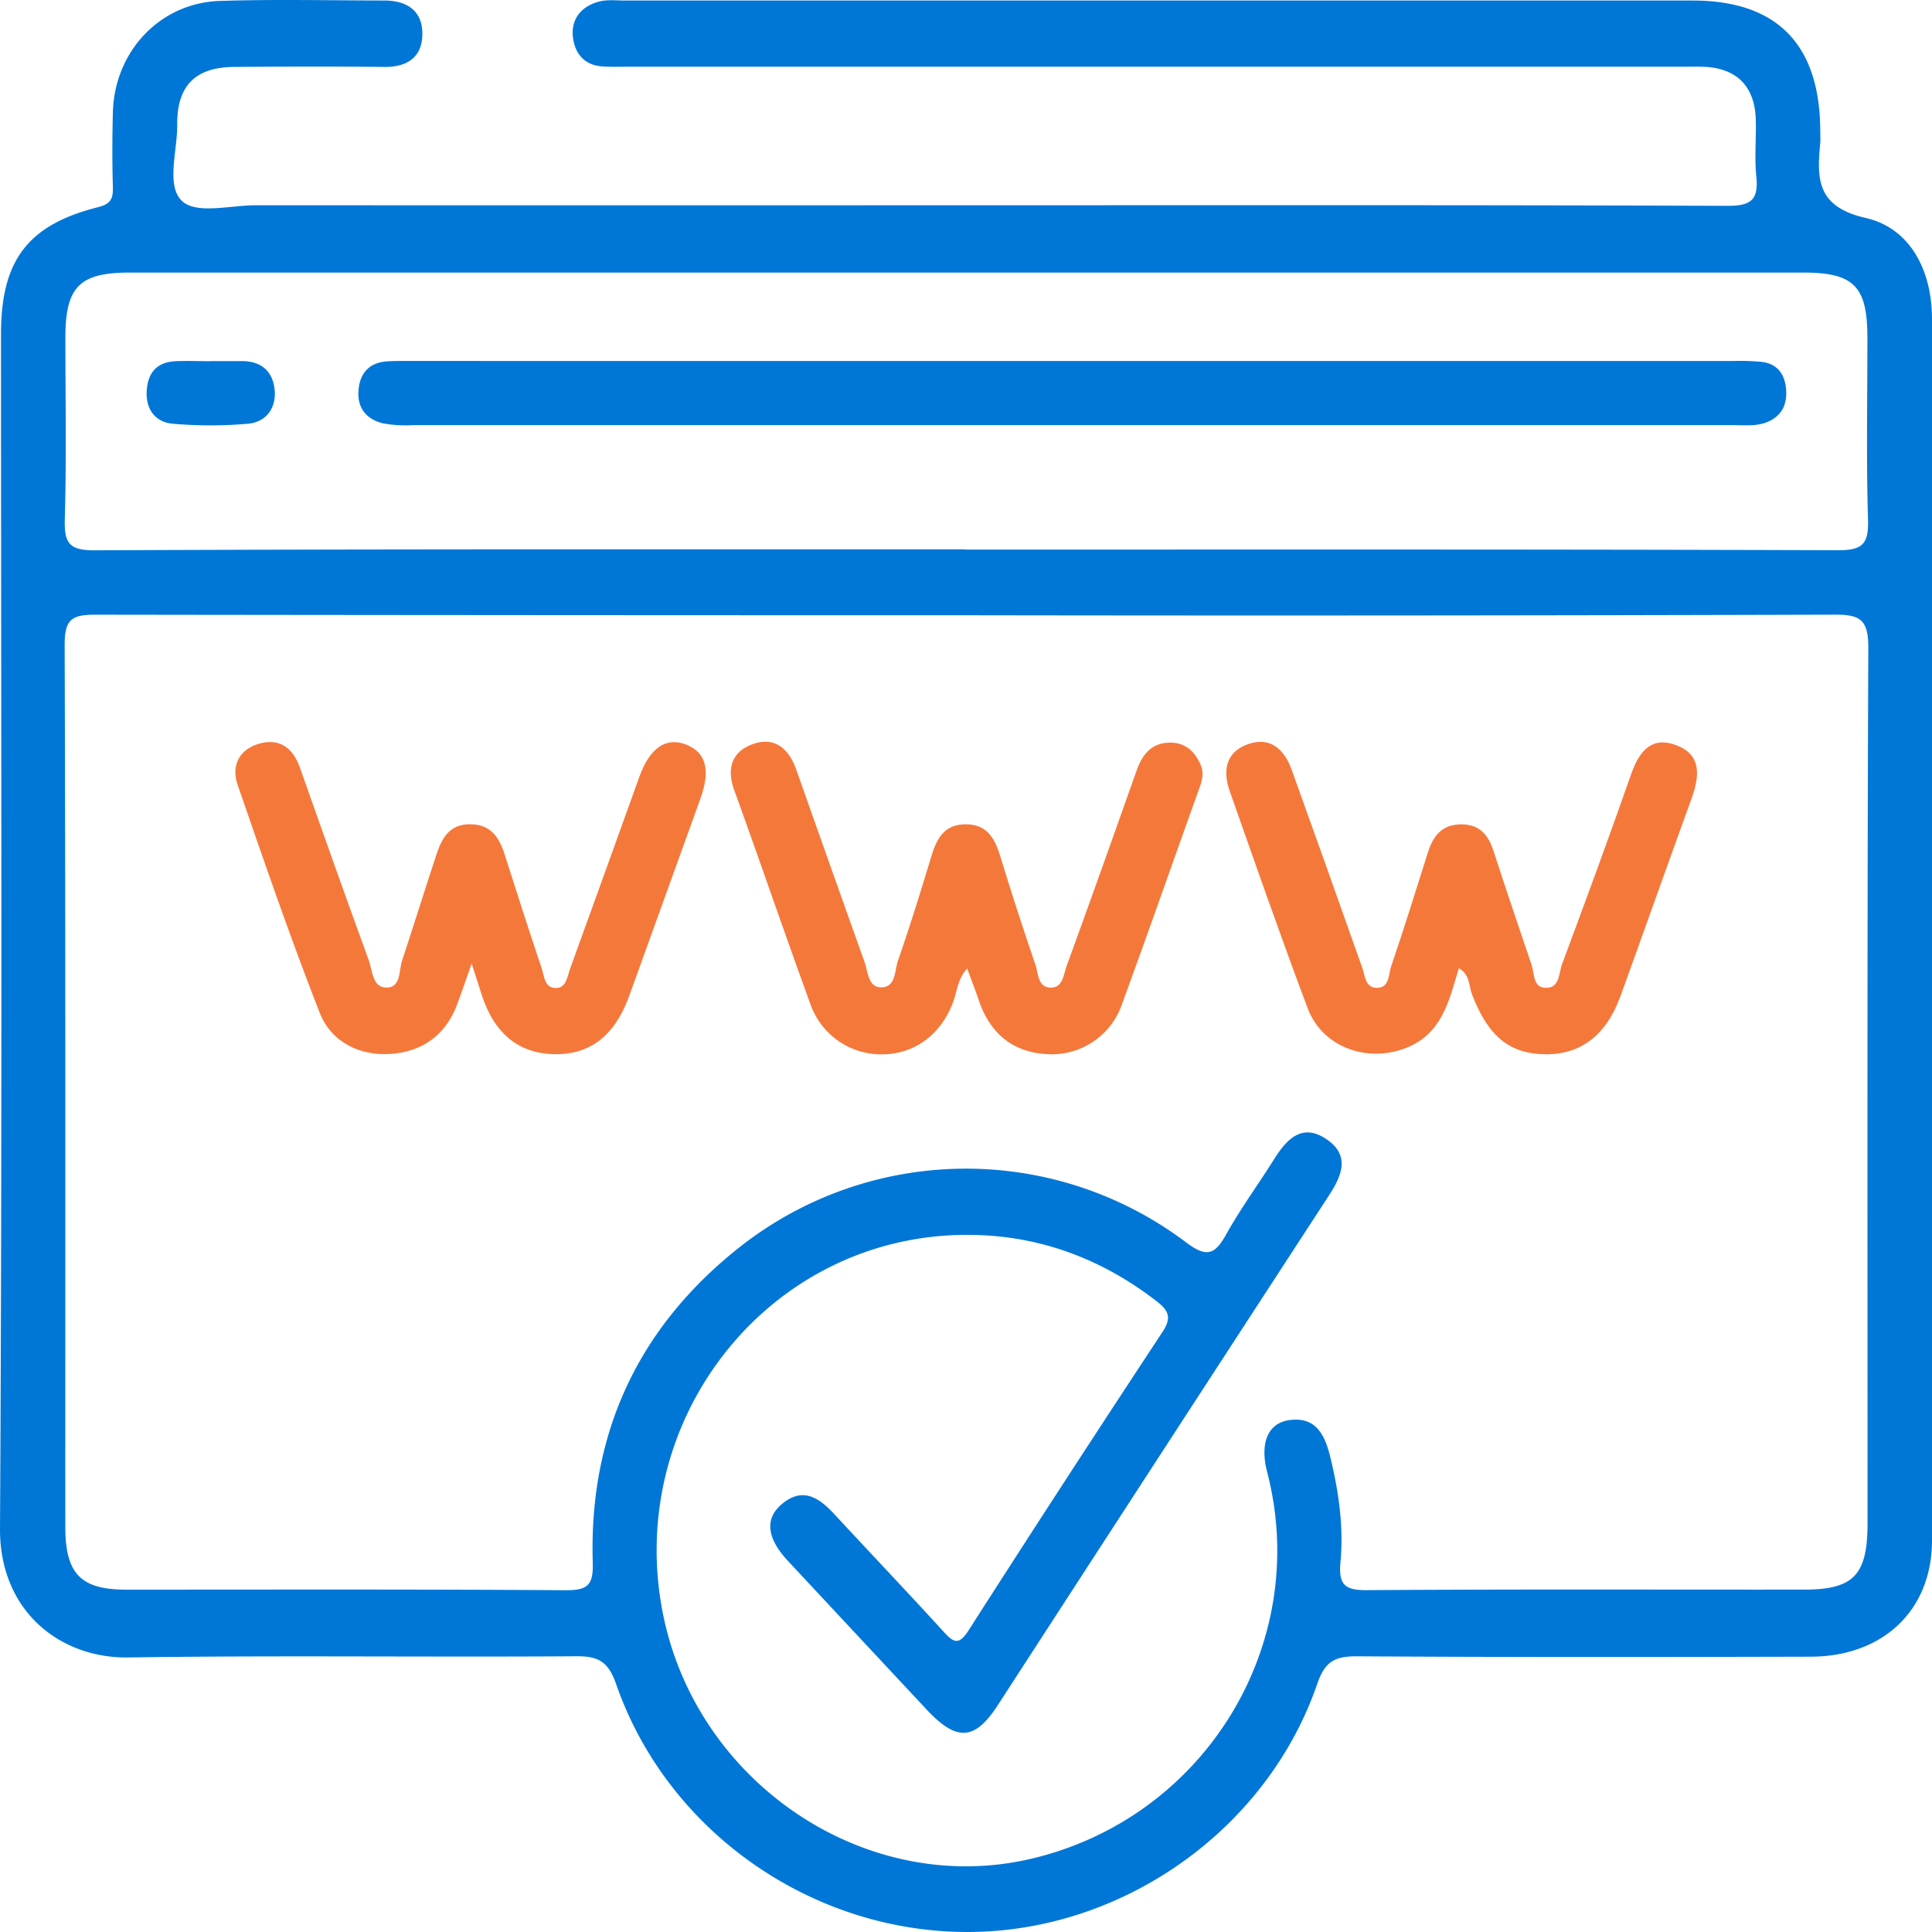
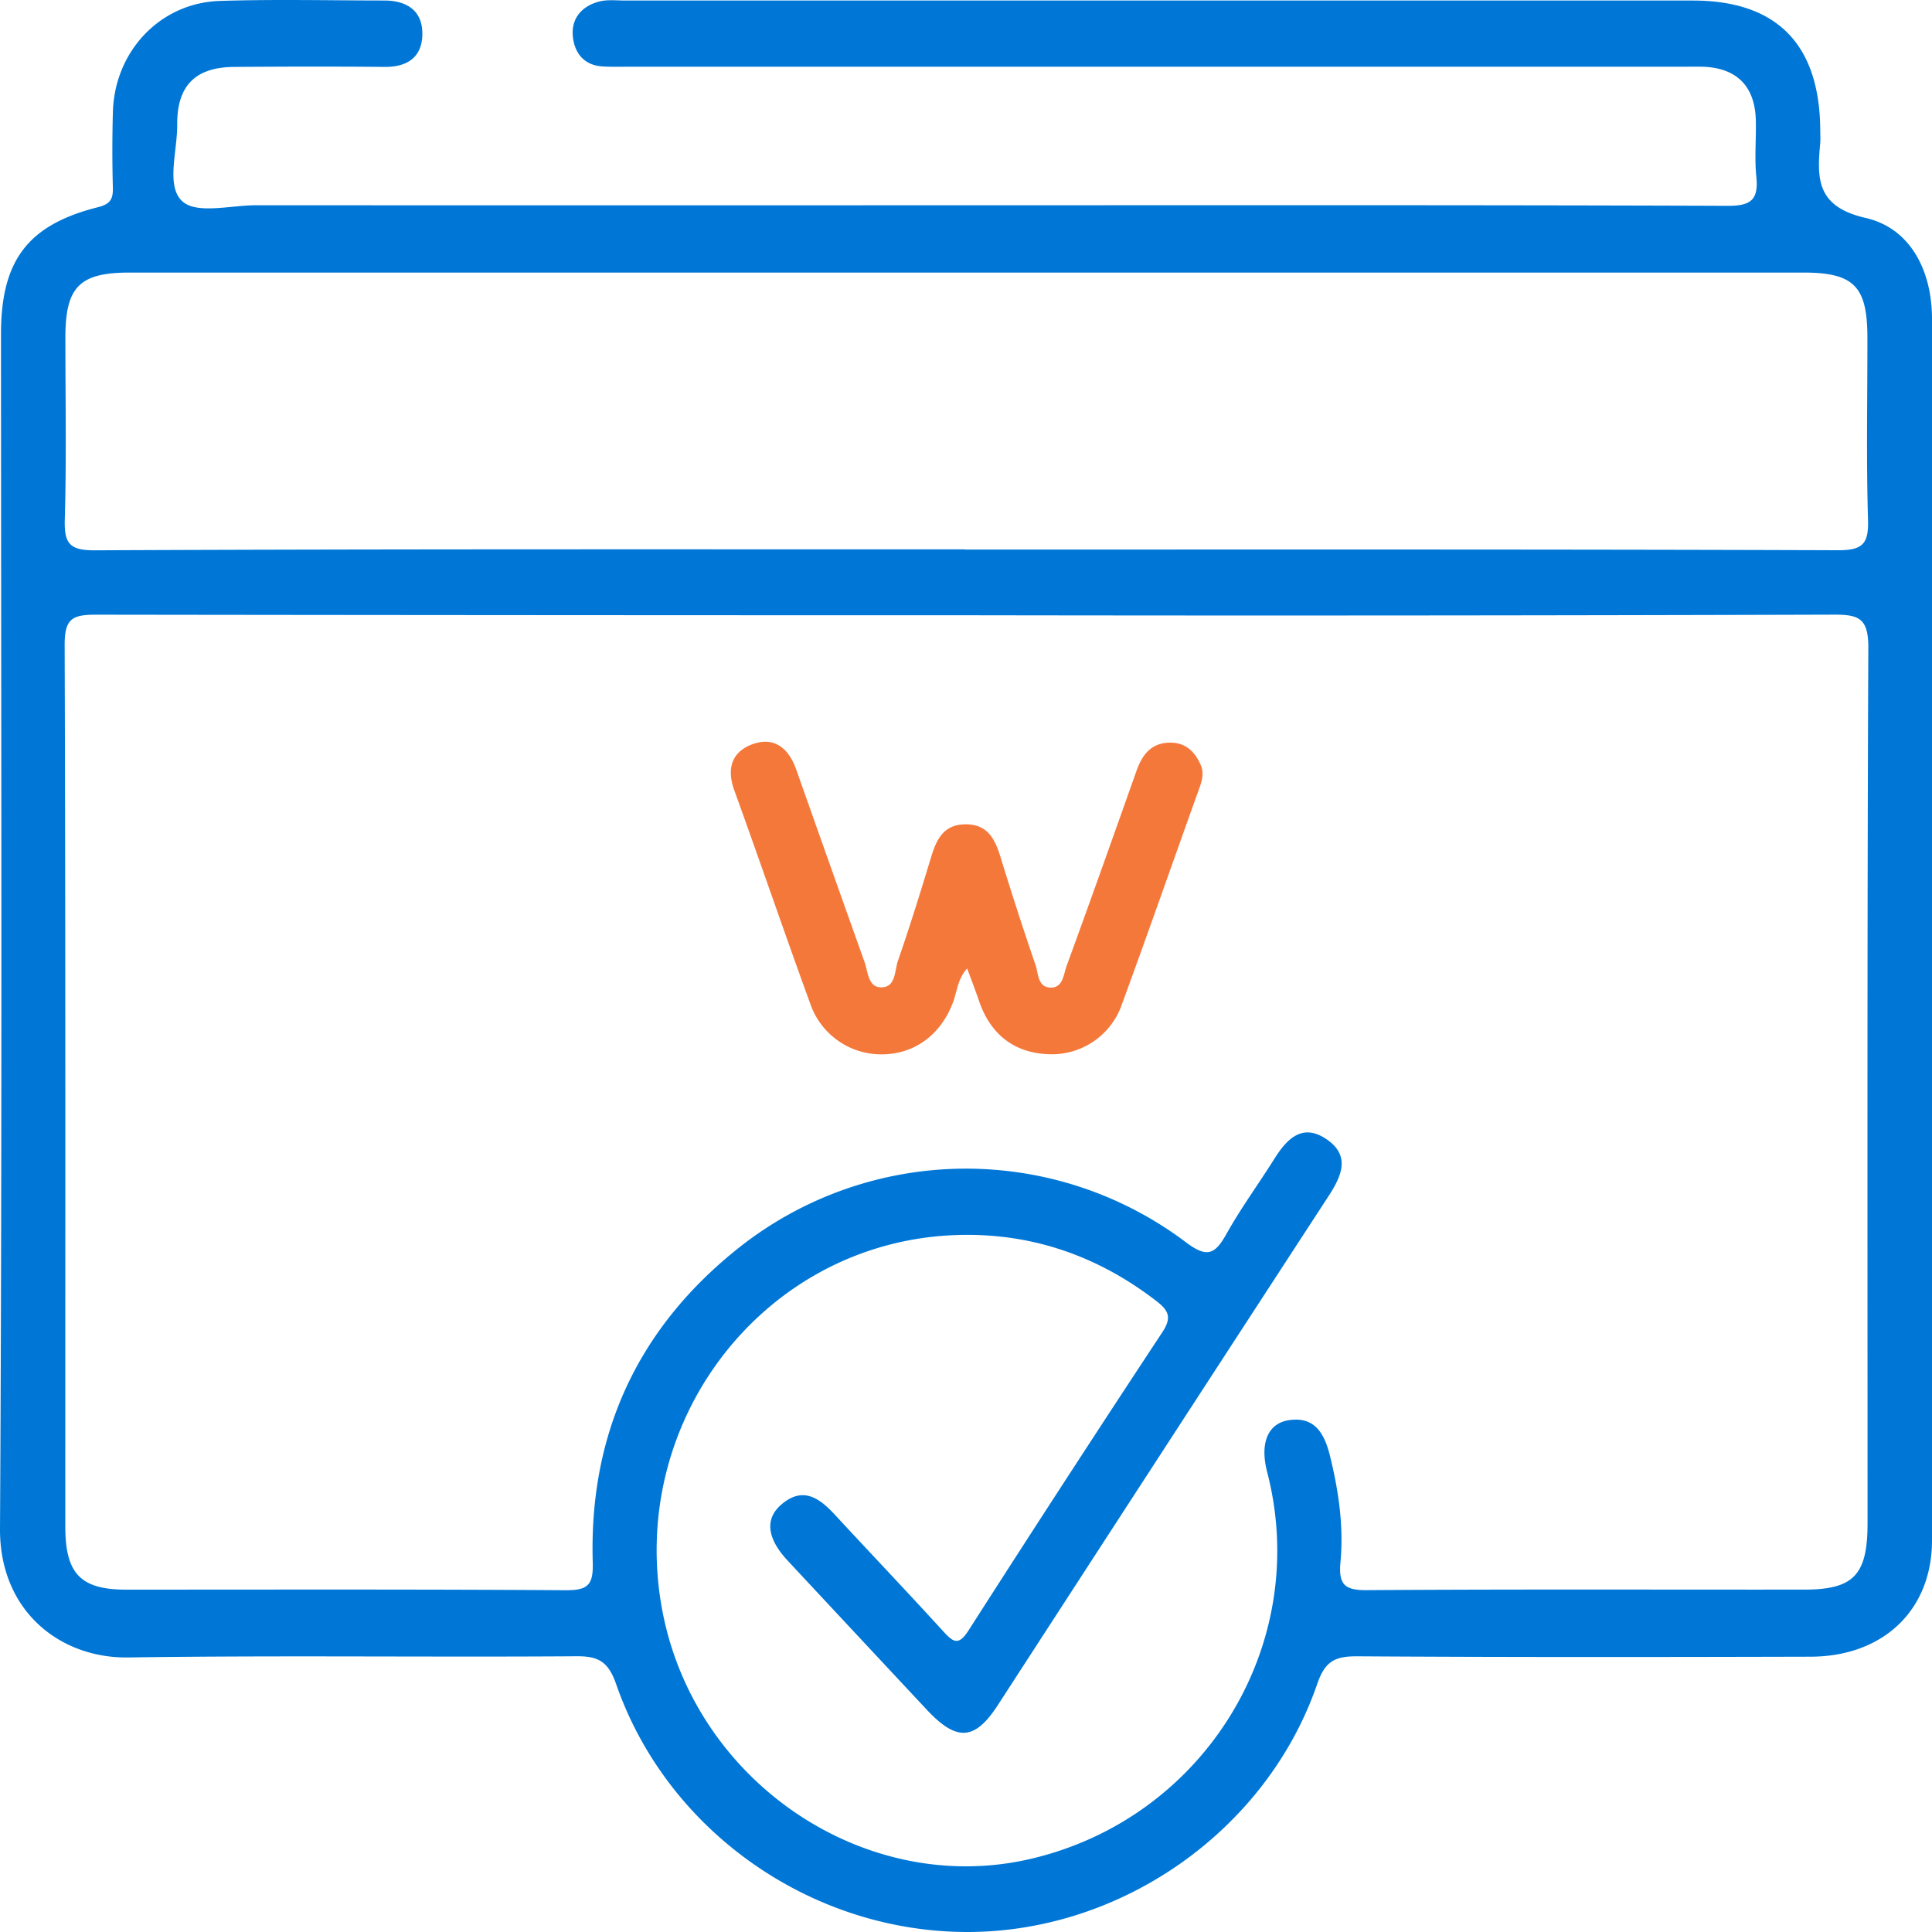
<svg xmlns="http://www.w3.org/2000/svg" id="e665eb92-c452-438a-84c6-4dae763d4680" data-name="Layer 1" viewBox="0 0 500 500">
  <defs>
    <style>.e9b9a46f-9070-469b-bfb6-2ab81a6a117e{fill:#0077d6;}.b89fac5e-f3f6-4473-910b-f27f9c4a3dd6{fill:#f5783b;}</style>
  </defs>
  <path class="e9b9a46f-9070-469b-bfb6-2ab81a6a117e" d="M250.67,53.12c65.52,0,131-.09,196.55.15,6,0,7.92-1.63,7.31-7.59-.49-4.83,0-9.76-.13-14.64-.24-8.78-5-13.51-13.8-13.77-1.77-.05-3.55,0-5.32,0H162.85c-2.28,0-4.56.06-6.83-.07-4.9-.26-7.41-3.55-7.78-7.92-.4-4.62,2.46-7.75,6.82-8.88,2.14-.56,4.52-.26,6.79-.26H438.08c21.83,0,32.94,11.39,33,33.75,0,1,.08,2.07,0,3.09-.9,9.44-.89,16.51,11.73,19.42C494.27,59,500,69.86,500,82.55q0,158.05,0,316.11c0,18-12.58,30-31.31,30.09-39.2.1-78.41.15-117.62-.1-5.62,0-8.18,1.33-10.16,7.12-13,37.8-50.42,64.15-90.35,64.23-40.49.08-77.87-26-91.12-64.2-2-5.67-4.47-7.2-10.16-7.16-38.7.27-77.41-.26-116.1.31C15.68,429.21-.12,417.06,0,395.6.6,292.54.27,189.48.26,86.42c0-19,6.91-28.22,25.1-32.8,3.22-.81,3.94-2.13,3.85-5.14-.18-6.42-.17-12.85,0-19.27C29.55,13.39,41.36.73,56.91.24,71.06-.22,85.23.12,99.4.13c5.91,0,10.09,2.65,9.9,9-.18,5.84-4.09,8.25-9.8,8.19-12.9-.13-25.81-.09-38.71,0-10.14,0-15,4.78-14.93,14.91.08,6.85-3,16,1.36,19.89,3.71,3.36,12.5,1,19,1Q158.46,53.15,250.67,53.12Zm.17,106.11q-113.05,0-226.11-.15c-6.1,0-8,1.14-8,7.78.26,76.07.15,152.13.17,228.2,0,12.2,3.93,16.33,15.74,16.34,37.94,0,75.88-.11,113.82.15,5.7,0,7.12-1.35,6.94-7.25-1-33.64,12-61,38-81.53A94.59,94.59,0,0,1,307,321.56c5.47,4.11,7.49,3,10.42-2.25,3.74-6.68,8.29-12.88,12.36-19.38,3.3-5.25,7.29-9.33,13.52-5.1s3.95,9.46.57,14.65Q301,375.3,258.29,441.2c-6,9.29-10.67,9.58-18.46,1.25q-18-19.26-36-38.58c-5.32-5.72-6-10.83-1.51-14.59,5.47-4.62,9.7-1.63,13.69,2.67,9.35,10.11,18.84,20.08,28.12,30.25,2.56,2.81,3.94,3.8,6.53-.25q24.79-38.73,50.11-77.11c2.4-3.64,1.91-5.47-1.33-8-15.46-12-32.95-17.93-52.24-17.2-49.61,1.87-85.47,48.59-75.63,98,8.77,44,52.71,73.33,95.14,63.44,45.14-10.52,72.76-55.71,61.22-100.16-1.89-7.29.09-12.54,5.63-13.38,6.69-1,9.2,3.4,10.65,9.28,2.23,9.05,3.56,18.21,2.7,27.45-.55,6,1.24,7.3,6.92,7.26,37.69-.26,75.38-.11,113.06-.14,12.85,0,16.43-3.78,16.43-17.17,0-75.55-.12-151.11.2-226.66,0-7.43-2.33-8.51-8.83-8.49Q362.77,159.41,250.84,159.23Zm-1.14-17c75.34,0,150.69-.09,226,.17,6.44,0,7.93-1.7,7.74-8-.47-15.65-.14-31.33-.16-47,0-13.3-3.47-16.86-16.6-16.86q-69,0-138,0-147.53,0-295.06,0c-13.07,0-16.68,3.67-16.7,16.8,0,15.67.3,31.34-.15,47-.18,6.2,1.12,8.1,7.67,8.08C99.51,142.08,174.61,142.18,249.7,142.18Z" />
  <path class="b89fac5e-f3f6-4473-910b-f27f9c4a3dd6" d="M250.3,250.63c-2.47,2.73-2.6,5.91-3.64,8.72-3.09,8.32-9.84,13.39-18.16,13.51A19.41,19.41,0,0,1,209.78,260c-6.72-18.44-13.06-37-19.75-55.48-2-5.52-.7-9.84,4.5-11.84,5.81-2.23,9.59.95,11.56,6.54q8.79,24.9,17.66,49.77c.89,2.48.89,6.42,4.15,6.53,4,.12,3.59-4.31,4.49-6.89,3.06-8.8,5.82-17.7,8.52-26.62,1.39-4.64,3.19-8.62,8.9-8.68s7.67,3.72,9.11,8.43q4.31,14.09,9.08,28c.75,2.18.54,5.71,3.82,5.83s3.41-3.38,4.2-5.55c6.13-16.78,12.11-33.62,18.07-50.46,1.46-4.13,3.71-7.24,8.46-7.38,4-.13,6.53,2.05,8.13,5.63,1.05,2.34.36,4.36-.43,6.54-6.64,18.48-13.1,37-19.86,55.44a19.18,19.18,0,0,1-19.33,13c-8.71-.4-14.82-5.21-17.73-13.89C252.41,256.23,251.36,253.54,250.3,250.63Z" />
-   <path class="b89fac5e-f3f6-4473-910b-f27f9c4a3dd6" d="M122.06,249.37c-1.68,4.73-2.67,7.7-3.77,10.63-3,7.92-9,12.18-17.14,12.75s-15.45-3.09-18.43-10.69c-7.62-19.44-14.4-39.21-21.22-58.95-1.74-5,.45-9.23,5.64-10.67s8.67,1.1,10.46,6.18c5.87,16.61,11.75,33.22,17.79,49.76,1,2.68.94,7.05,4.43,7.2,4,.18,3.36-4.32,4.25-7,3-9.08,5.84-18.23,8.84-27.32,1.4-4.23,3.33-8,8.76-7.94,5.28,0,7.49,3.29,8.91,7.73,3.13,9.84,6.28,19.67,9.58,29.45.68,2,.69,5.08,3.55,5.19s3.07-2.87,3.81-4.92q9-24.85,17.94-49.72c2.67-7.41,6.79-10.32,11.94-8.42,5.31,2,6.57,6.55,3.86,14.07q-9.22,25.56-18.45,51.12c-3.7,10.21-10.11,15.17-19.34,15s-15.59-5.3-18.87-15.55C124,255.27,123.29,253.23,122.06,249.37Z" />
-   <path class="b89fac5e-f3f6-4473-910b-f27f9c4a3dd6" d="M377.55,250.57c-2.54,8.45-4.36,17.18-14,20.77-10,3.72-21.36-.42-25.12-10.39-7-18.61-13.56-37.42-20.17-56.18-1.79-5.07-1.17-9.93,4.38-12.06,5.94-2.28,9.68,1.06,11.64,6.48q9.21,25.59,18.26,51.23c.74,2.08.77,5.06,3.55,5.22,3.55.21,3.22-3.42,3.93-5.52,3.34-9.78,6.4-19.65,9.52-29.5,1.32-4.19,3.55-7.21,8.45-7.28s7.18,2.69,8.57,7c3.17,9.83,6.53,19.6,9.82,29.39.76,2.27.31,5.78,3.56,5.92,3.76.15,3.45-3.82,4.33-6.16,6.07-16.29,12.08-32.6,17.82-49,2-5.74,5.06-10,11.48-7.72,6.91,2.43,6.3,8.11,4.2,13.91-6.19,17-12.23,34.12-18.41,51.16-3.66,10.08-10.29,15.12-19.46,15-9.36-.09-14.85-4.81-18.93-15.46C380.1,255.21,380.49,252.23,377.55,250.57Z" />
-   <path class="e9b9a46f-9070-469b-bfb6-2ab81a6a117e" d="M277.72,93.43q85.35,0,170.69,0a61.52,61.52,0,0,1,7.57.23c3.77.46,5.78,2.91,6.21,6.59s-.59,7-4.37,8.78c-2.89,1.36-5.94,1-8.95,1q-171.08,0-342.15,0a32.5,32.5,0,0,1-7.53-.45c-4.51-1.07-6.88-4.17-6.38-8.9.45-4.32,2.94-6.88,7.39-7.16,2.27-.15,4.55-.1,6.83-.1Q192.36,93.42,277.72,93.43Z" />
-   <path class="e9b9a46f-9070-469b-bfb6-2ab81a6a117e" d="M54.49,93.45c2.76,0,5.51,0,8.27,0,5.14.07,8,2.91,8.35,7.8.28,4.6-2.4,8-6.91,8.41a112.38,112.38,0,0,1-19.5,0c-4.52-.4-7-3.74-6.73-8.48s2.64-7.49,7.49-7.7c3-.14,6,0,9,0Z" />
</svg>